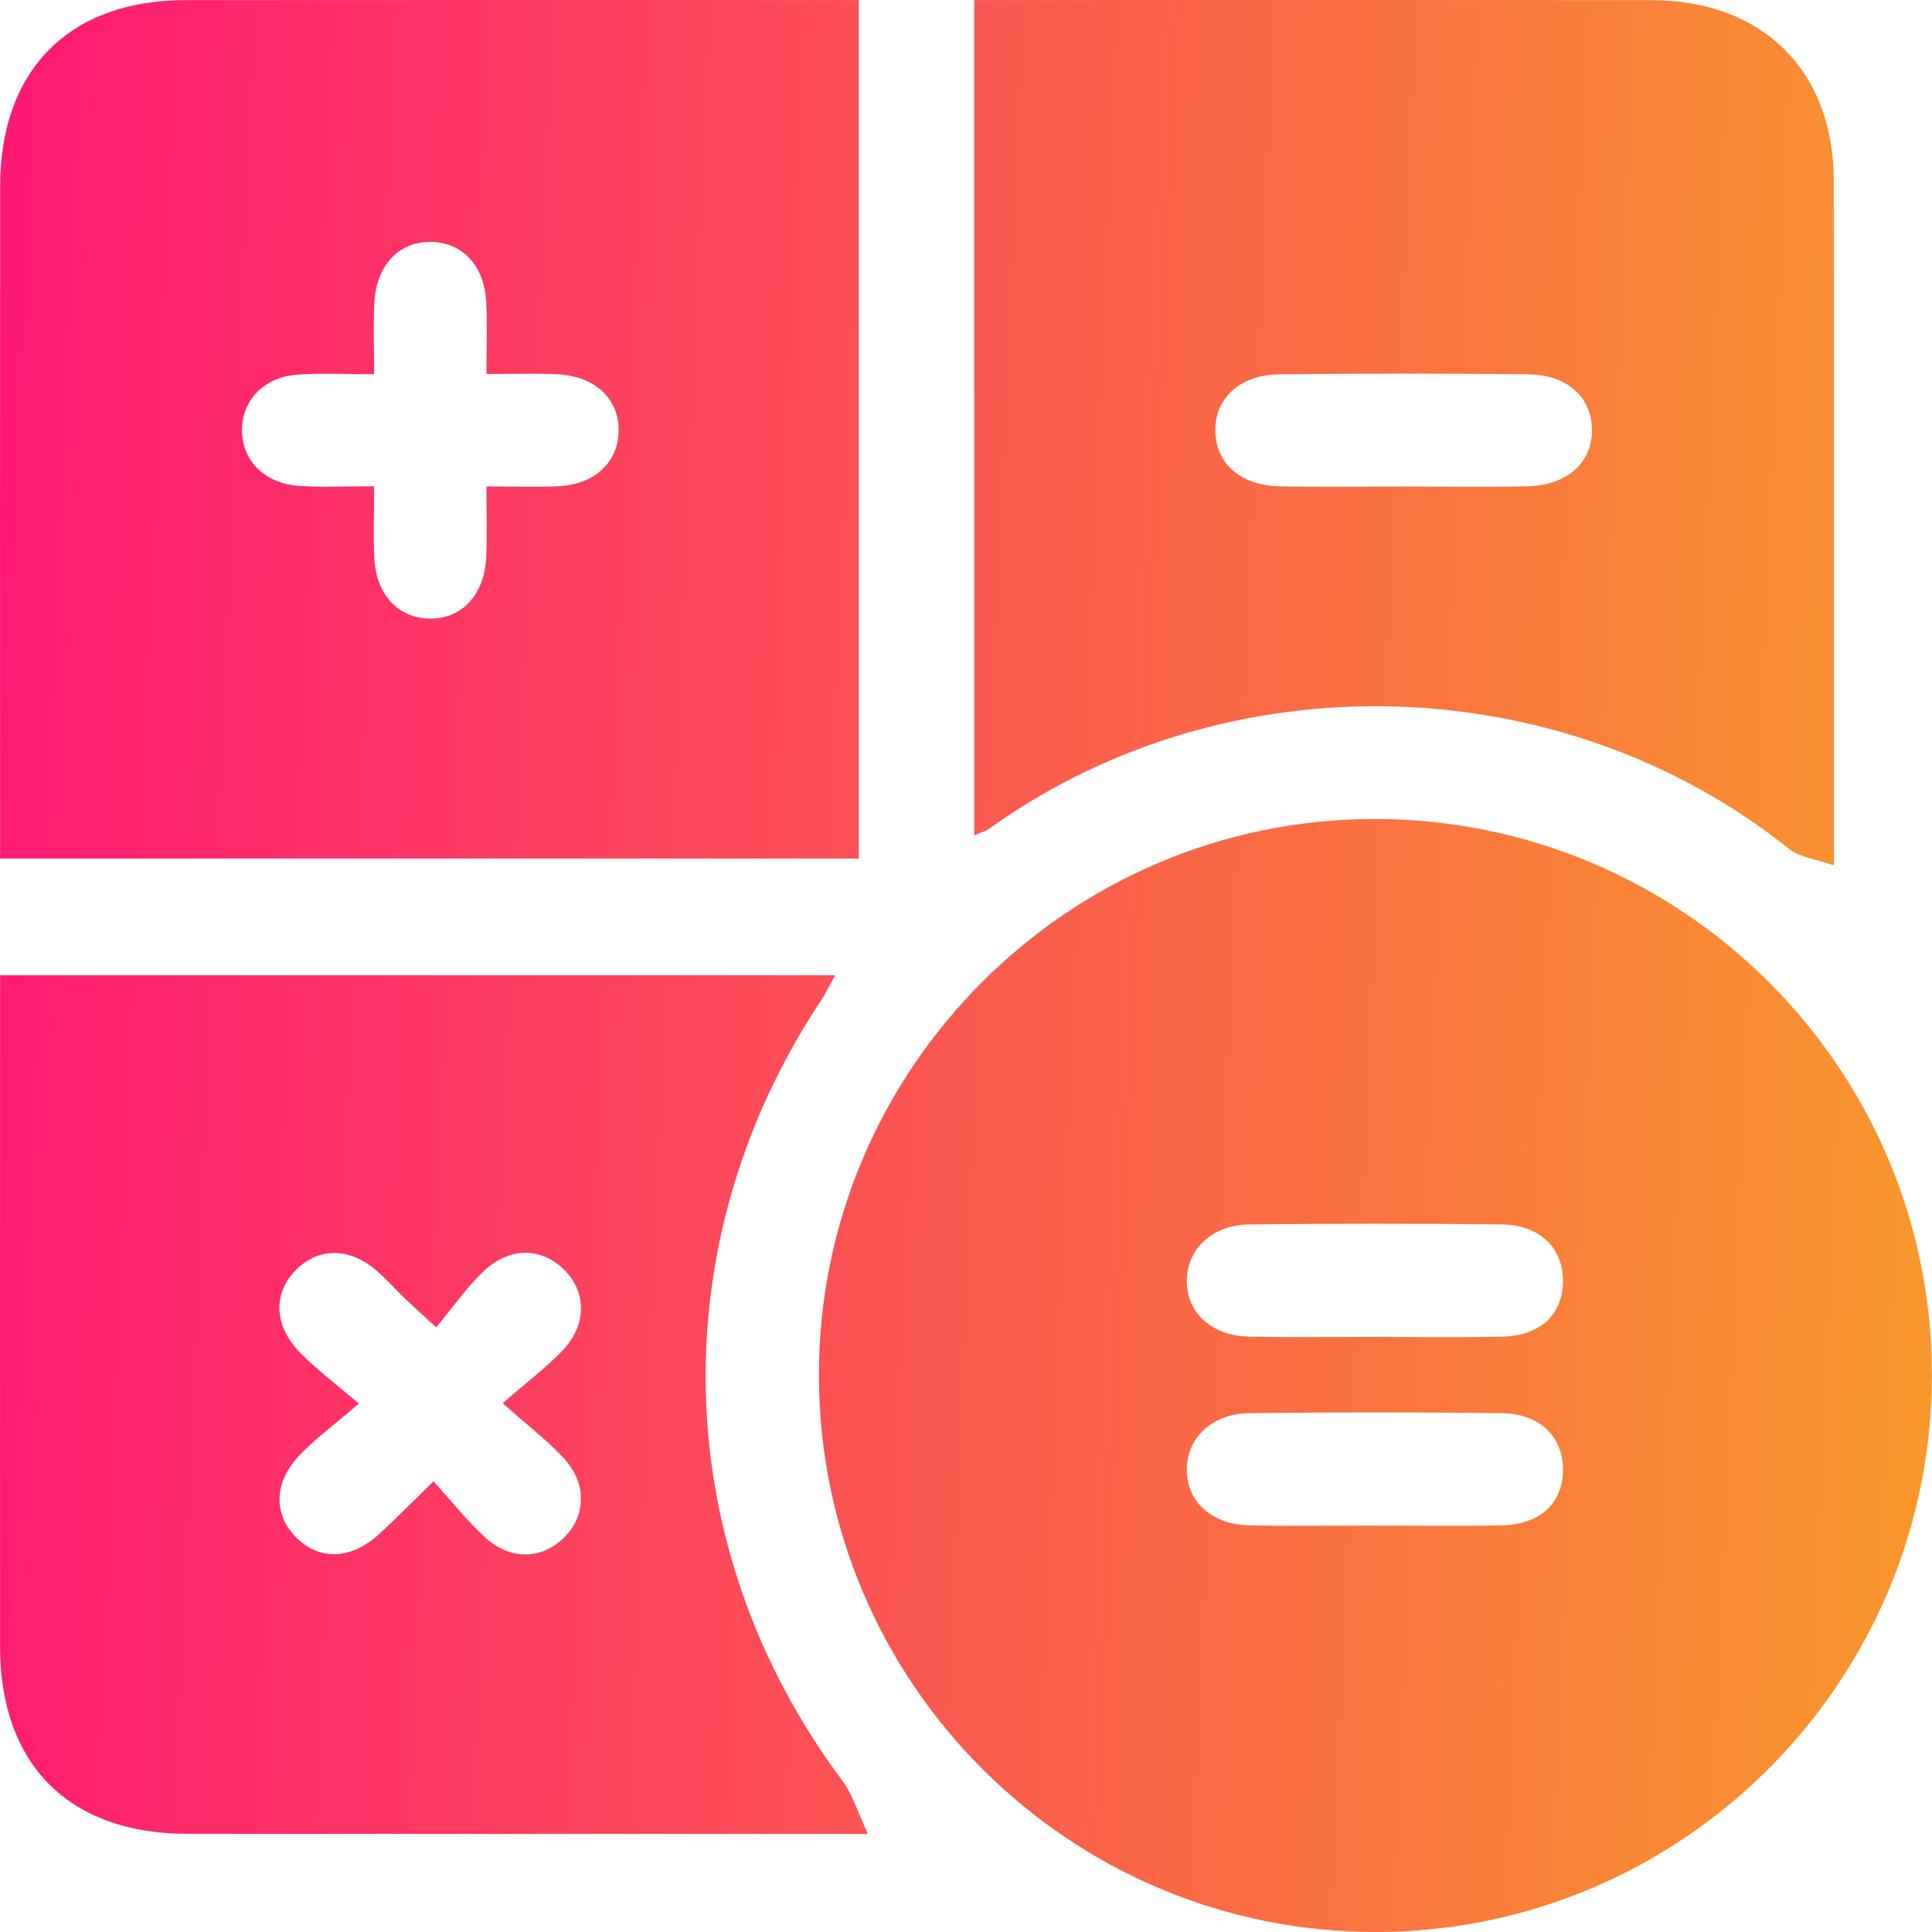
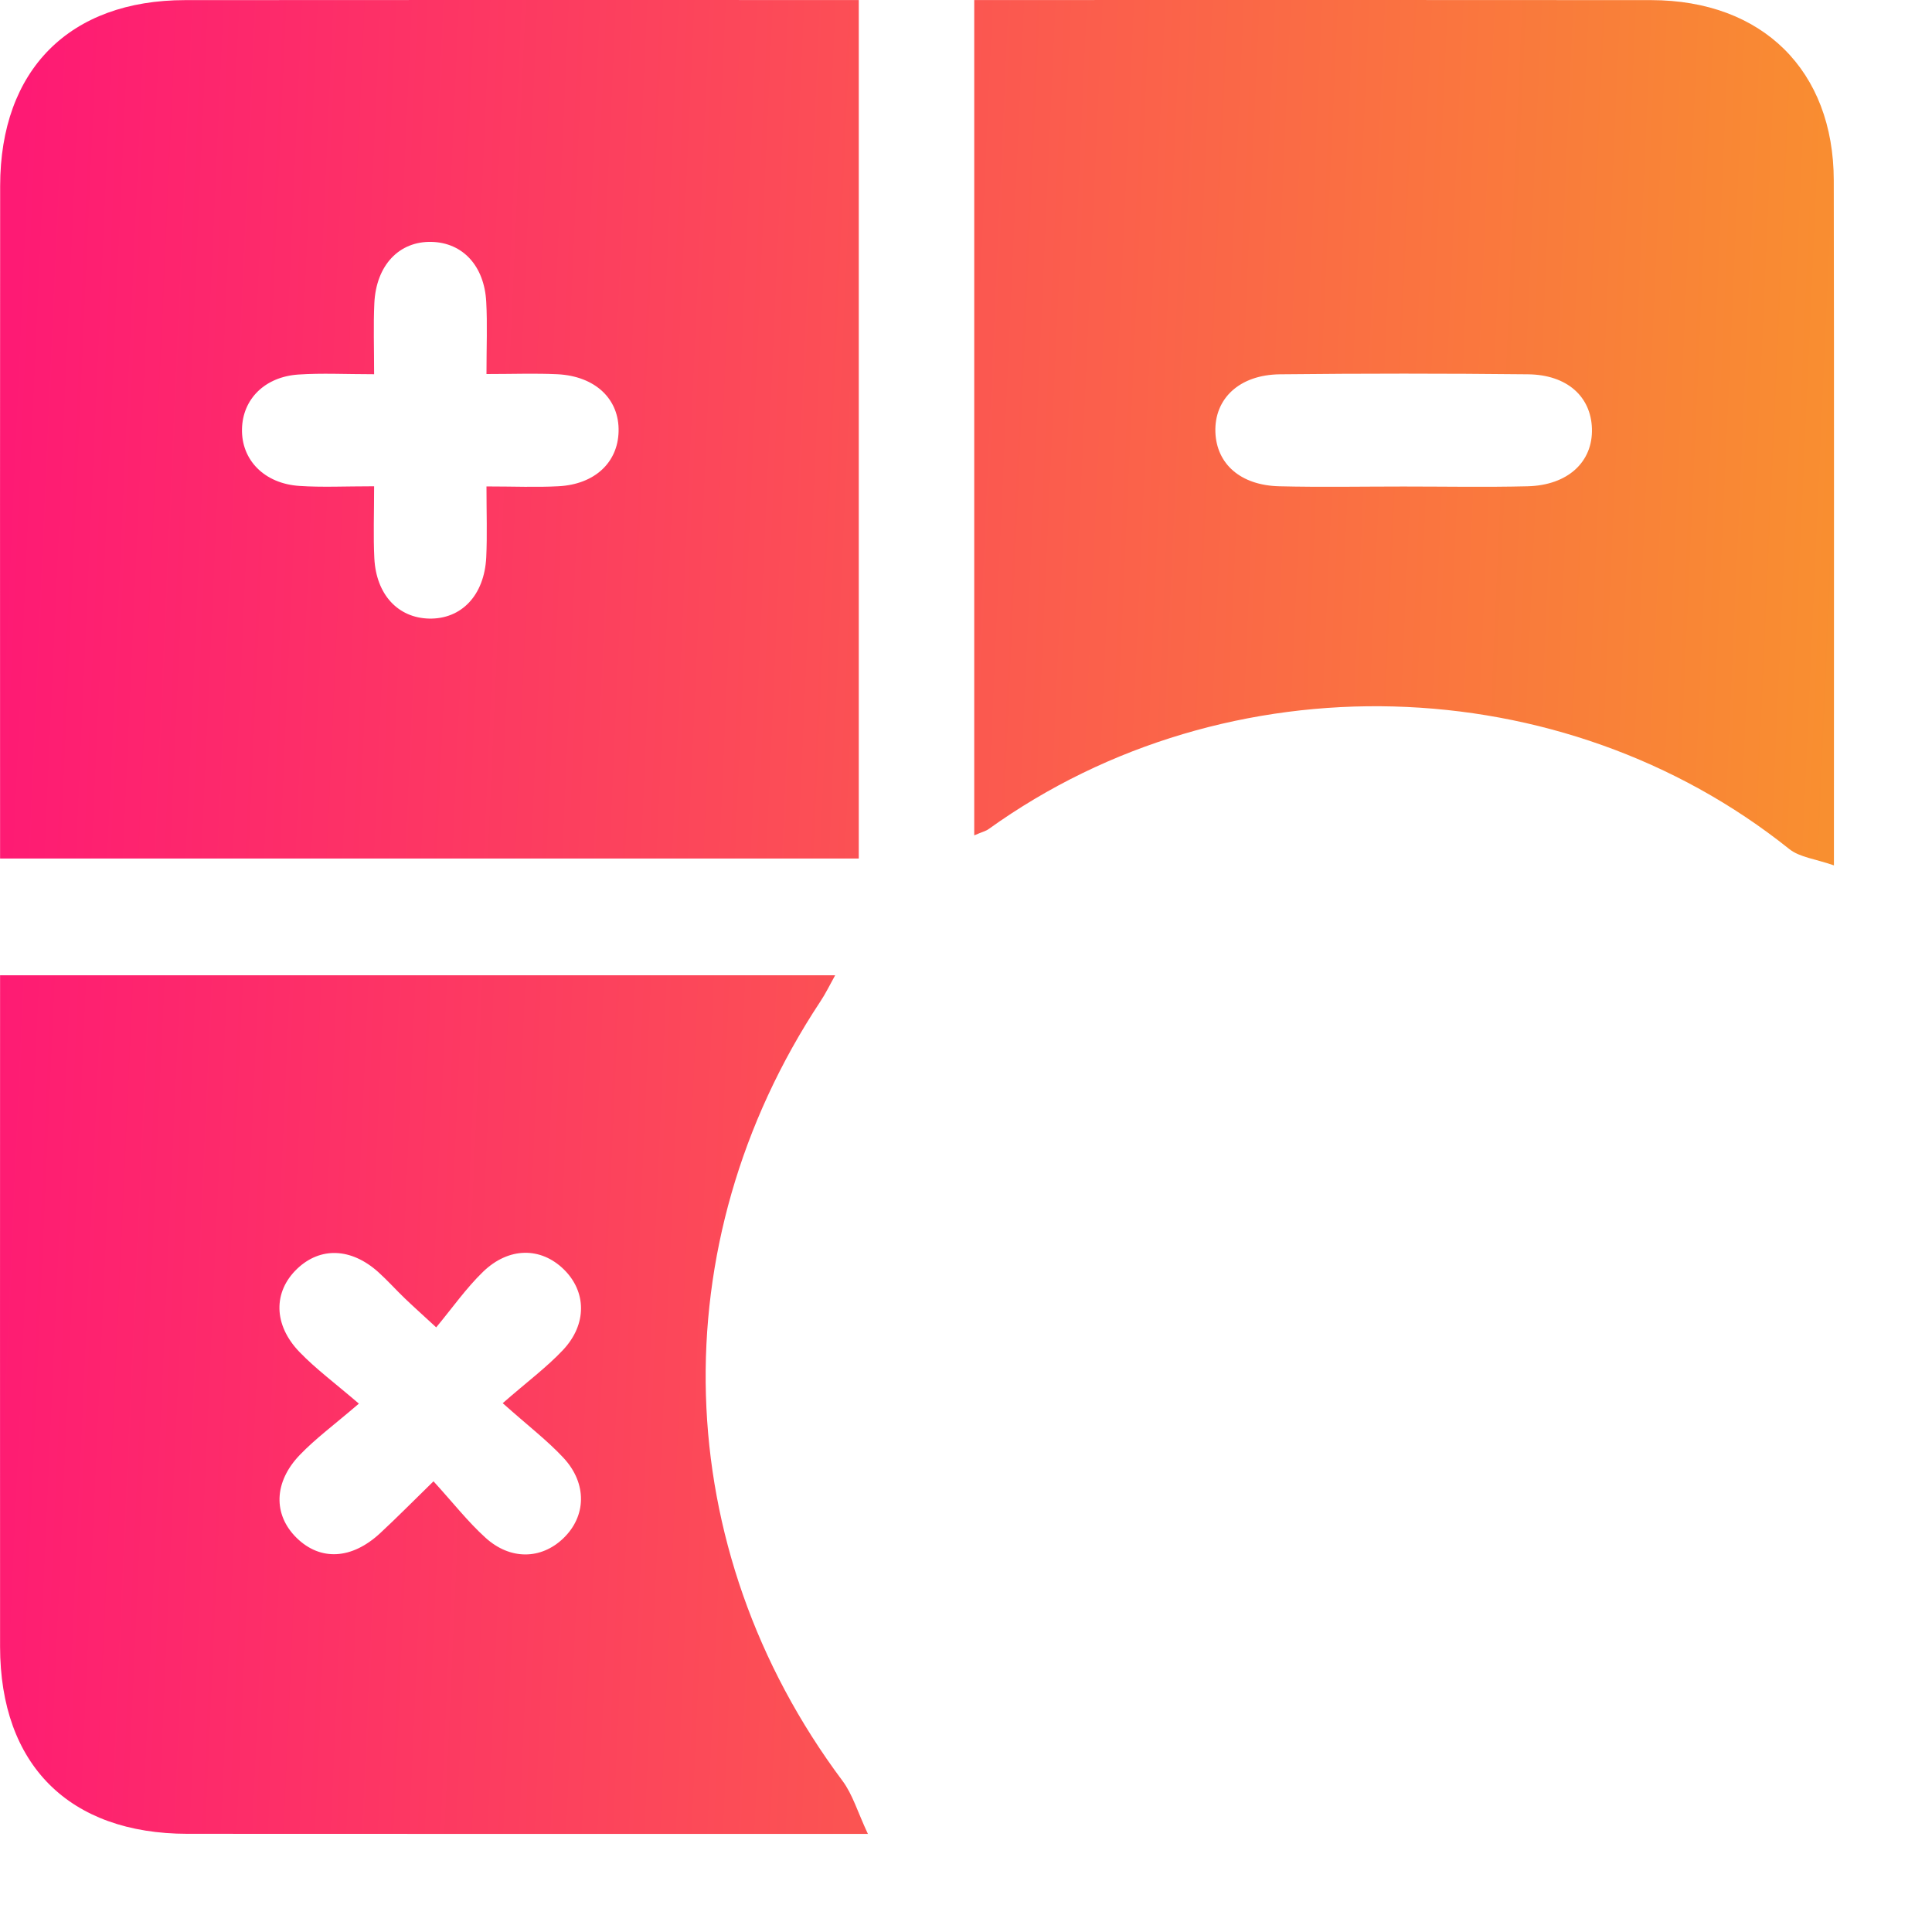
<svg xmlns="http://www.w3.org/2000/svg" width="50" height="50" viewBox="0 0 50 50" fill="none">
-   <path d="M21.194 35.623C21.171 27.687 27.637 21.198 35.569 21.195C43.529 21.194 49.993 27.632 49.998 35.569C50.004 43.515 43.558 49.986 35.622 50C27.681 50.012 21.218 43.571 21.194 35.623ZM35.547 34.6C36.651 34.6 37.754 34.617 38.858 34.594C39.863 34.575 40.453 34.018 40.449 33.147C40.447 32.288 39.848 31.7 38.852 31.688C36.678 31.663 34.505 31.663 32.331 31.688C31.366 31.7 30.714 32.334 30.714 33.153C30.716 33.981 31.359 34.572 32.337 34.592C33.405 34.615 34.477 34.598 35.547 34.6ZM35.544 39.482C36.647 39.482 37.75 39.498 38.854 39.476C39.861 39.457 40.449 38.904 40.449 38.033C40.447 37.174 39.85 36.584 38.854 36.572C36.68 36.547 34.507 36.547 32.333 36.572C31.366 36.584 30.714 37.215 30.714 38.035C30.714 38.863 31.357 39.457 32.335 39.476C33.403 39.498 34.473 39.48 35.544 39.482Z" fill="url(#paint0_linear_243_99)" />
  <path d="M22.225 0.001C22.225 7.485 22.225 14.825 22.225 22.219C14.839 22.219 7.497 22.219 0.002 22.219C0.002 21.926 0.002 21.617 0.002 21.309C0.002 15.81 -0.002 10.31 0.004 4.811C0.006 1.808 1.798 0.005 4.792 0.003C10.291 -0.003 15.79 0.001 21.29 0.001C21.575 0.001 21.862 0.001 22.225 0.001ZM9.682 12.585C9.682 13.3 9.659 13.878 9.688 14.452C9.737 15.388 10.299 15.989 11.102 16.009C11.94 16.028 12.535 15.409 12.584 14.423C12.611 13.849 12.59 13.273 12.59 12.589C13.301 12.589 13.879 12.615 14.455 12.584C15.39 12.535 15.99 11.97 16.009 11.168C16.031 10.33 15.408 9.734 14.424 9.685C13.849 9.658 13.273 9.68 12.59 9.68C12.59 8.969 12.615 8.391 12.584 7.815C12.535 6.877 11.973 6.28 11.17 6.26C10.332 6.239 9.735 6.862 9.688 7.846C9.661 8.42 9.682 8.996 9.682 9.685C8.94 9.685 8.329 9.652 7.721 9.693C6.852 9.752 6.28 10.33 6.263 11.099C6.243 11.902 6.839 12.517 7.751 12.576C8.331 12.615 8.916 12.585 9.682 12.585Z" fill="url(#paint1_linear_243_99)" />
  <path d="M25.213 21.619C25.213 14.396 25.213 7.278 25.213 0.001C25.533 0.001 25.84 0.001 26.148 0.001C31.677 0.001 37.203 -0.003 42.732 0.003C45.611 0.007 47.454 1.823 47.458 4.672C47.468 10.232 47.462 15.794 47.462 21.354C47.462 21.641 47.462 21.93 47.462 22.396C46.985 22.229 46.575 22.188 46.306 21.973C40.437 17.278 31.79 17.001 25.582 21.459C25.51 21.51 25.416 21.531 25.213 21.619ZM36.321 12.591C37.391 12.591 38.461 12.611 39.531 12.585C40.574 12.56 41.226 11.955 41.199 11.091C41.174 10.261 40.553 9.697 39.543 9.687C37.403 9.664 35.262 9.664 33.122 9.687C32.075 9.699 31.427 10.316 31.454 11.179C31.482 12.007 32.105 12.562 33.112 12.585C34.18 12.611 35.251 12.591 36.321 12.591Z" fill="url(#paint2_linear_243_99)" />
  <path d="M0.002 25.24C7.241 25.24 14.38 25.24 21.614 25.24C21.469 25.5 21.364 25.72 21.229 25.921C17.072 32.214 17.302 40.064 21.803 46.087C22.065 46.438 22.194 46.891 22.461 47.461C21.88 47.461 21.559 47.461 21.239 47.461C15.777 47.461 10.315 47.463 4.851 47.459C1.791 47.457 0.004 45.674 0.002 42.616C-0.002 36.863 0.002 31.108 0.002 25.24ZM13.01 36.314C13.654 35.752 14.154 35.381 14.572 34.936C15.199 34.268 15.179 33.424 14.588 32.848C13.996 32.272 13.17 32.268 12.502 32.913C12.065 33.336 11.709 33.846 11.289 34.352C10.895 33.989 10.682 33.799 10.477 33.602C10.242 33.377 10.026 33.133 9.784 32.916C9.084 32.292 8.288 32.266 7.69 32.836C7.069 33.43 7.069 34.285 7.753 34.992C8.174 35.428 8.667 35.793 9.288 36.326C8.641 36.881 8.169 37.228 7.766 37.646C7.079 38.355 7.065 39.201 7.678 39.802C8.292 40.402 9.104 40.361 9.84 39.677C10.28 39.269 10.701 38.841 11.219 38.336C11.723 38.888 12.105 39.379 12.56 39.792C13.203 40.38 14.004 40.361 14.576 39.814C15.173 39.244 15.203 38.396 14.582 37.728C14.166 37.281 13.672 36.904 13.01 36.314Z" fill="url(#paint3_linear_243_99)" />
  <defs>
    <linearGradient id="paint0_linear_243_99" x1="4.75862e-07" y1="15.996" x2="51.485" y2="18.282" gradientUnits="userSpaceOnUse">
      <stop stop-color="#FE1A74" />
      <stop offset="1" stop-color="#F8992A" />
    </linearGradient>
    <linearGradient id="paint1_linear_243_99" x1="4.75862e-07" y1="15.996" x2="51.485" y2="18.282" gradientUnits="userSpaceOnUse">
      <stop stop-color="#FE1A74" />
      <stop offset="1" stop-color="#F8992A" />
    </linearGradient>
    <linearGradient id="paint2_linear_243_99" x1="4.75862e-07" y1="15.996" x2="51.485" y2="18.282" gradientUnits="userSpaceOnUse">
      <stop stop-color="#FE1A74" />
      <stop offset="1" stop-color="#F8992A" />
    </linearGradient>
    <linearGradient id="paint3_linear_243_99" x1="4.75862e-07" y1="15.996" x2="51.485" y2="18.282" gradientUnits="userSpaceOnUse">
      <stop stop-color="#FE1A74" />
      <stop offset="1" stop-color="#F8992A" />
    </linearGradient>
  </defs>
</svg>